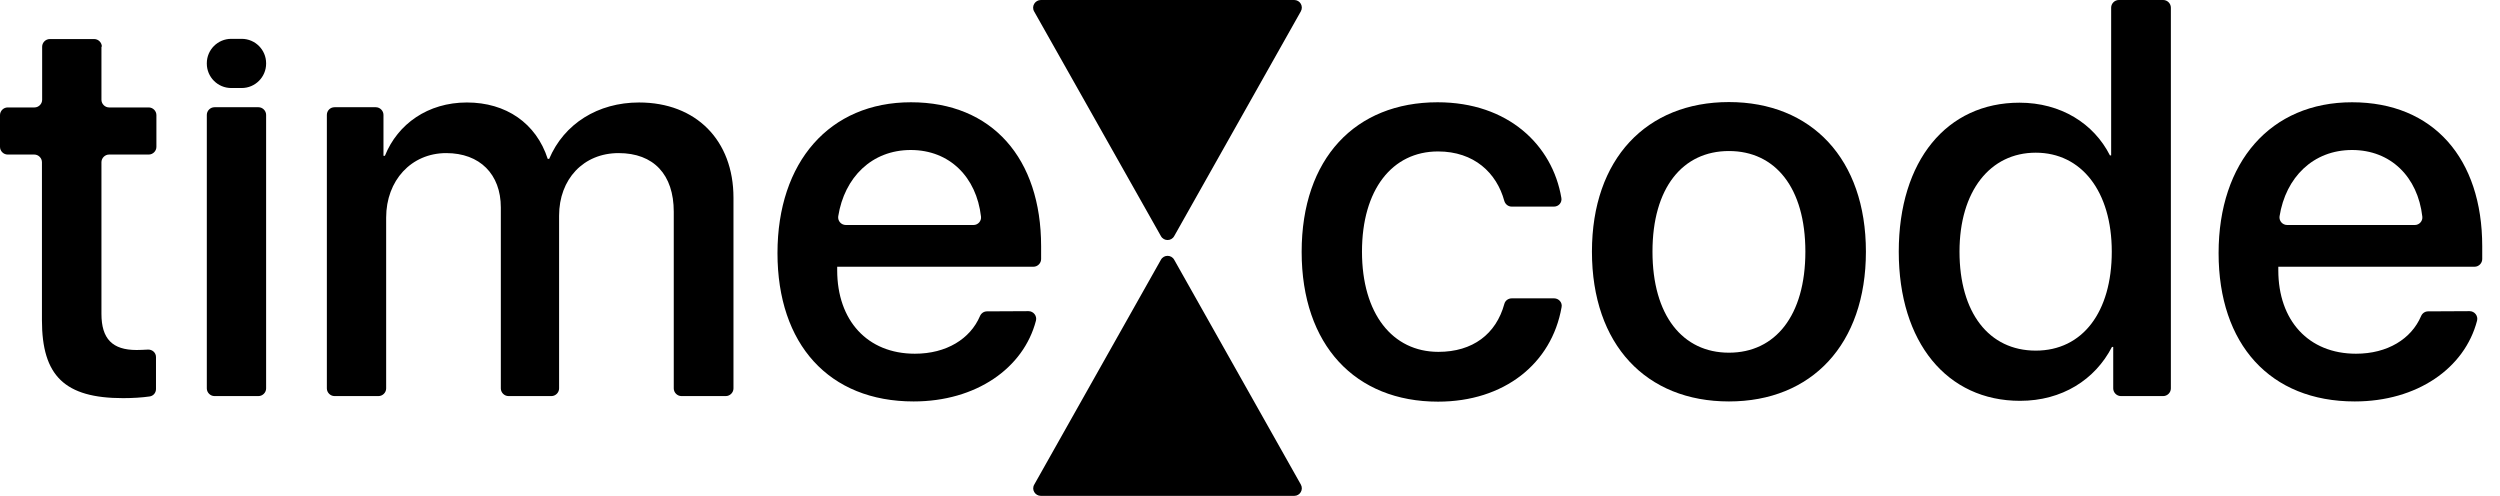
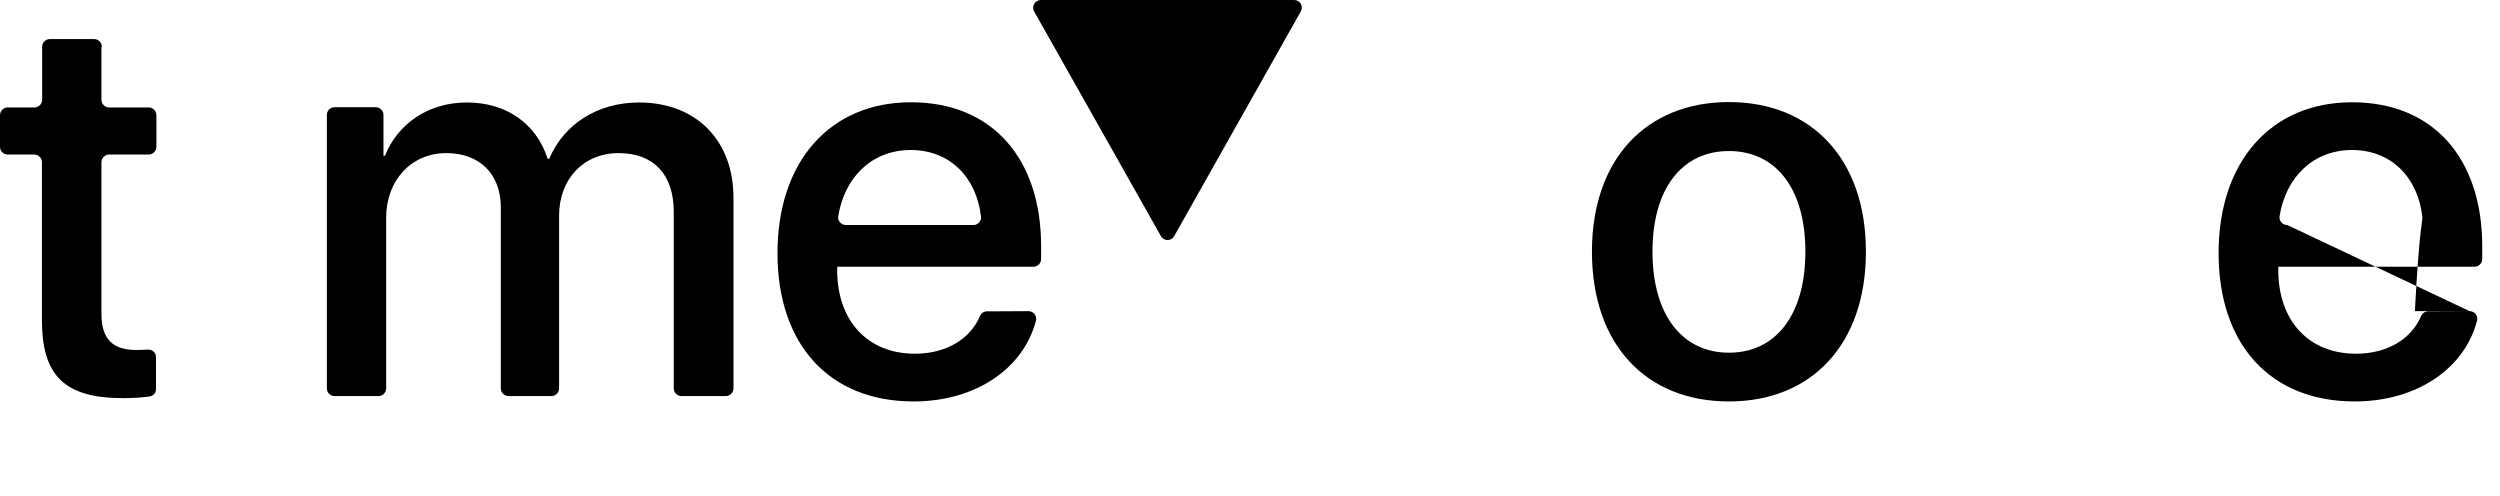
<svg xmlns="http://www.w3.org/2000/svg" width="121" height="24" viewBox="0 0 121 24" fill="none">
  <path d="M50.38 0H62.64C62.92 0 63.1 0.3 62.96 0.55L56.83 11.43C56.69 11.68 56.33 11.68 56.19 11.43L50.05 0.55C49.91 0.3 50.1 0 50.38 0Z" fill="black" />
-   <path d="M50.38 24H62.64C62.92 24 63.1 23.7 62.96 23.45L56.83 12.57C56.69 12.32 56.33 12.32 56.19 12.57L50.06 23.45C49.91 23.7 50.1 24 50.38 24Z" fill="black" />
  <path d="M4.91 2.26V4.83C4.91 5.03 5.08 5.2 5.28 5.2H7.2C7.4 5.2 7.57 5.37 7.57 5.57V7.11C7.57 7.31 7.4 7.48 7.2 7.48H5.28C5.08 7.48 4.91 7.65 4.91 7.85V15.19C4.91 16.4 5.44 16.94 6.61 16.94C6.76 16.94 6.97 16.93 7.16 16.92C7.37 16.91 7.55 17.07 7.55 17.28V18.83C7.55 19.01 7.42 19.17 7.23 19.19C6.89 19.24 6.42 19.27 5.96 19.27C3.13 19.27 2.03 18.19 2.03 15.5V7.85C2.03 7.65 1.86 7.48 1.66 7.48H0.37C0.17 7.48 0 7.31 0 7.11V5.57C0 5.37 0.17 5.2 0.37 5.2H1.67C1.87 5.2 2.04 5.03 2.04 4.83V2.26C2.04 2.06 2.21 1.89 2.41 1.89H4.56C4.76 1.89 4.93 2.06 4.93 2.26H4.91Z" fill="black" />
-   <path d="M10.38 5.19H12.51C12.71 5.19 12.88 5.36 12.88 5.56V18.8C12.88 19 12.71 19.17 12.51 19.17H10.38C10.18 19.17 10.01 19 10.01 18.8V5.56C10.01 5.36 10.18 5.19 10.38 5.19ZM11.19 4.26H11.7C12.35 4.26 12.88 3.73 12.88 3.08V3.06C12.88 2.41 12.35 1.88 11.7 1.88H11.19C10.54 1.88 10.01 2.41 10.01 3.06V3.08C10.01 3.73 10.54 4.26 11.19 4.26Z" fill="black" />
  <path d="M16.19 5.19H18.19C18.39 5.19 18.56 5.36 18.56 5.56V7.54H18.63C19.25 6 20.71 4.96 22.6 4.96C24.49 4.96 25.95 5.96 26.51 7.69H26.58C27.3 5.99 28.94 4.96 30.93 4.96C33.69 4.96 35.5 6.79 35.5 9.57V18.8C35.5 19 35.33 19.17 35.13 19.17H32.98C32.78 19.17 32.61 19 32.61 18.8V10.25C32.61 8.45 31.64 7.41 29.94 7.41C28.24 7.41 27.06 8.67 27.06 10.44V18.8C27.06 19 26.89 19.17 26.69 19.17H24.61C24.41 19.17 24.24 19 24.24 18.8V10.04C24.24 8.43 23.22 7.41 21.6 7.41C19.9 7.41 18.69 8.74 18.69 10.53V18.8C18.69 19 18.52 19.17 18.32 19.17H16.19C15.99 19.17 15.82 19 15.82 18.8V5.56C15.82 5.36 15.98 5.19 16.19 5.19Z" fill="black" />
  <path d="M49.78 15.06C50.02 15.06 50.2 15.29 50.14 15.52C49.54 17.83 47.23 19.43 44.22 19.43C40.12 19.43 37.63 16.66 37.63 12.25C37.63 7.84 40.15 4.95 44.09 4.95C48.03 4.95 50.39 7.68 50.39 11.92V12.54C50.39 12.74 50.22 12.91 50.02 12.91H40.52V13.08C40.52 15.51 41.98 17.12 44.28 17.12C45.81 17.12 46.96 16.4 47.43 15.3C47.49 15.16 47.62 15.07 47.77 15.07L49.78 15.06ZM40.94 10.89H47.12C47.34 10.89 47.51 10.69 47.48 10.48C47.26 8.57 45.96 7.26 44.08 7.26C42.2 7.26 40.87 8.58 40.57 10.47C40.54 10.69 40.71 10.89 40.94 10.89Z" fill="black" />
-   <path d="M73.17 10C73 10 72.86 9.89 72.81 9.73C72.44 8.37 71.35 7.33 69.6 7.33C67.38 7.33 65.92 9.18 65.92 12.18C65.92 15.18 67.39 17.03 69.62 17.03C71.28 17.03 72.41 16.17 72.81 14.71C72.85 14.55 73 14.44 73.17 14.44H75.22C75.44 14.44 75.63 14.64 75.58 14.87C75.1 17.61 72.79 19.44 69.6 19.44C65.6 19.44 63 16.71 63 12.19C63 7.67 65.6 4.95 69.58 4.95C72.99 4.95 75.14 7.02 75.57 9.58C75.61 9.79 75.45 10 75.21 10H73.17Z" fill="black" />
  <path d="M77.05 12.18C77.05 7.69 79.69 4.94 83.68 4.94C87.67 4.94 90.31 7.69 90.31 12.18C90.31 16.67 87.68 19.43 83.68 19.43C79.68 19.43 77.05 16.69 77.05 12.18ZM87.38 12.18C87.38 9.08 85.92 7.31 83.68 7.31C81.44 7.31 79.98 9.09 79.98 12.18C79.98 15.27 81.44 17.07 83.68 17.07C85.92 17.07 87.38 15.28 87.38 12.18Z" fill="black" />
-   <path d="M91.9 12.18C91.9 7.77 94.23 4.97 97.74 4.97C99.75 4.97 101.34 5.98 102.12 7.52H102.18V0.37C102.18 0.17 102.35 0 102.55 0H104.7C104.9 0 105.07 0.17 105.07 0.37V18.8C105.07 19 104.9 19.17 104.7 19.17H102.65C102.45 19.17 102.28 19 102.28 18.8V16.79H102.22C101.4 18.38 99.8 19.4 97.77 19.4C94.24 19.4 91.9 16.58 91.9 12.18ZM94.84 12.18C94.84 15.13 96.26 16.97 98.53 16.97C100.8 16.97 102.21 15.1 102.21 12.18C102.21 9.26 100.74 7.39 98.53 7.39C96.32 7.39 94.84 9.25 94.84 12.18Z" fill="black" />
-   <path d="M119.53 15.06C119.77 15.06 119.95 15.29 119.89 15.52C119.29 17.83 116.98 19.43 113.97 19.43C109.87 19.43 107.38 16.66 107.38 12.25C107.38 7.84 109.9 4.95 113.84 4.95C117.78 4.95 120.14 7.68 120.14 11.92V12.54C120.14 12.74 119.97 12.91 119.77 12.91H110.27V13.08C110.27 15.51 111.73 17.12 114.03 17.12C115.56 17.12 116.71 16.4 117.18 15.3C117.24 15.16 117.37 15.07 117.52 15.07L119.53 15.06ZM110.7 10.89H116.88C117.1 10.89 117.27 10.69 117.24 10.48C117.02 8.57 115.72 7.26 113.84 7.26C111.96 7.26 110.63 8.58 110.33 10.47C110.3 10.69 110.47 10.89 110.7 10.89Z" fill="black" />
+   <path d="M119.53 15.06C119.77 15.06 119.95 15.29 119.89 15.52C119.29 17.83 116.98 19.43 113.97 19.43C109.87 19.43 107.38 16.66 107.38 12.25C107.38 7.84 109.9 4.95 113.84 4.95C117.78 4.95 120.14 7.68 120.14 11.92V12.54C120.14 12.74 119.97 12.91 119.77 12.91H110.27V13.08C110.27 15.51 111.73 17.12 114.03 17.12C115.56 17.12 116.71 16.4 117.18 15.3C117.24 15.16 117.37 15.07 117.52 15.07L119.53 15.06ZH116.88C117.1 10.89 117.27 10.69 117.24 10.48C117.02 8.57 115.72 7.26 113.84 7.26C111.96 7.26 110.63 8.58 110.33 10.47C110.3 10.69 110.47 10.89 110.7 10.89Z" fill="black" />
</svg>